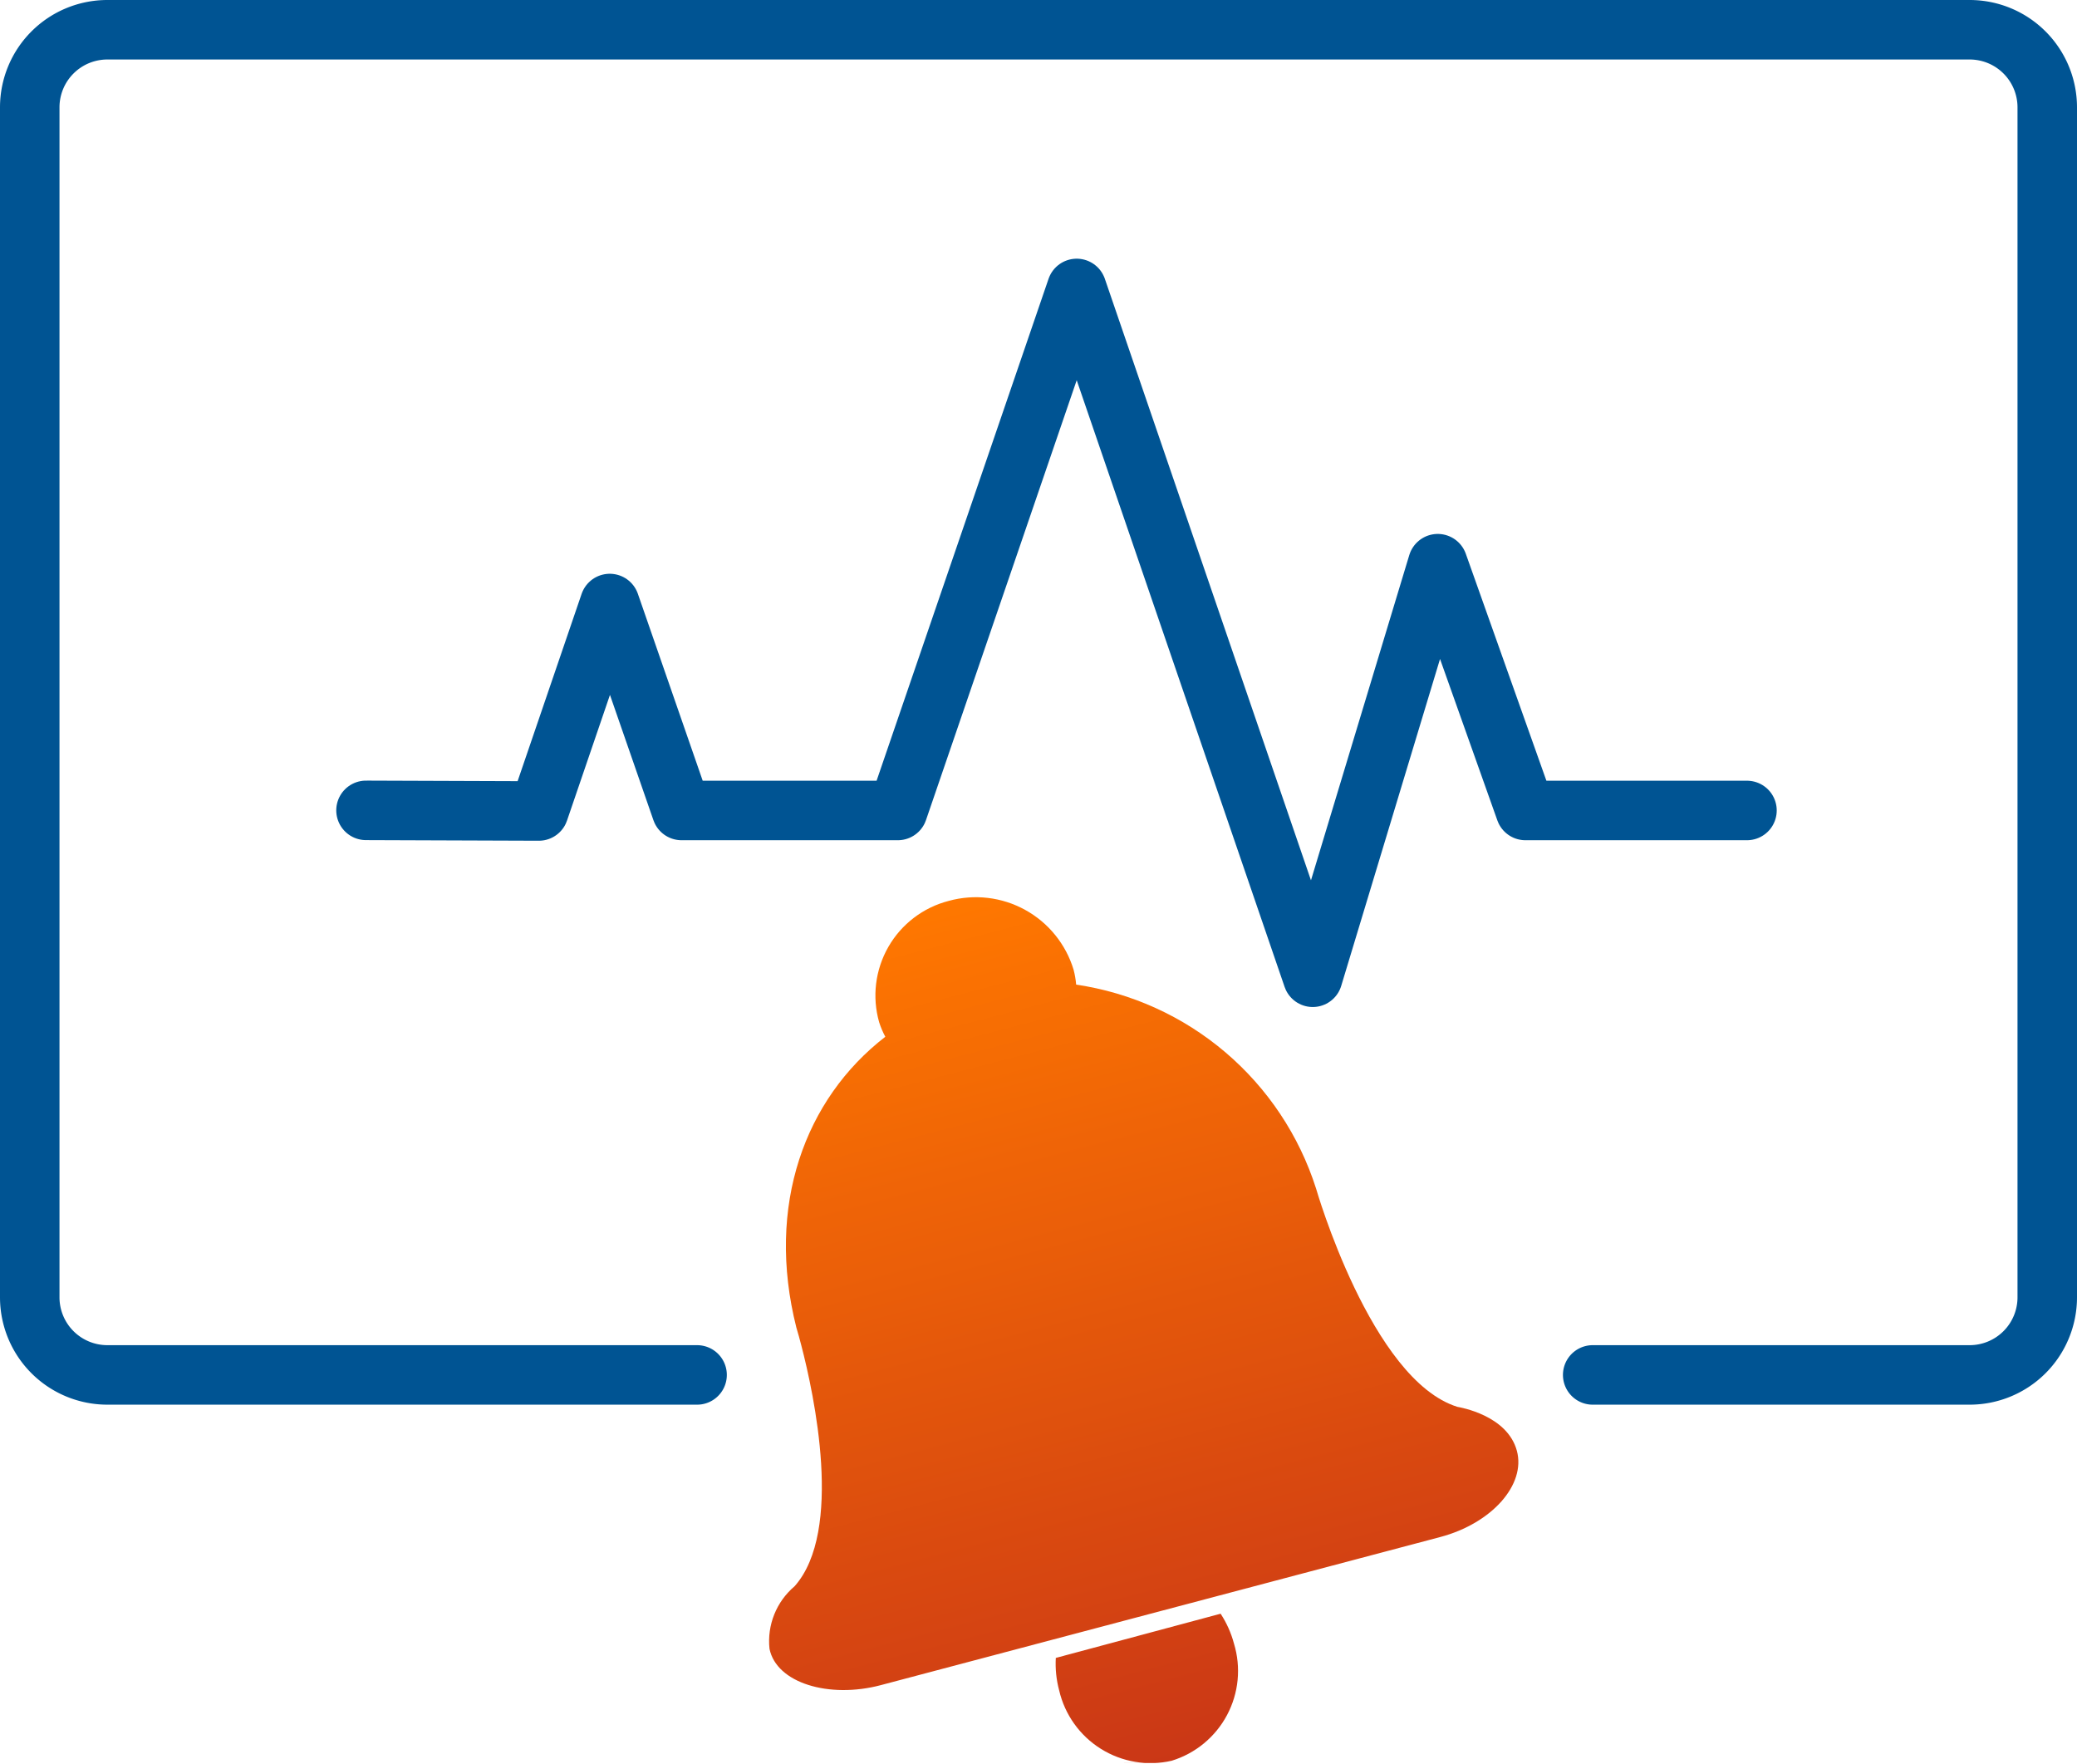
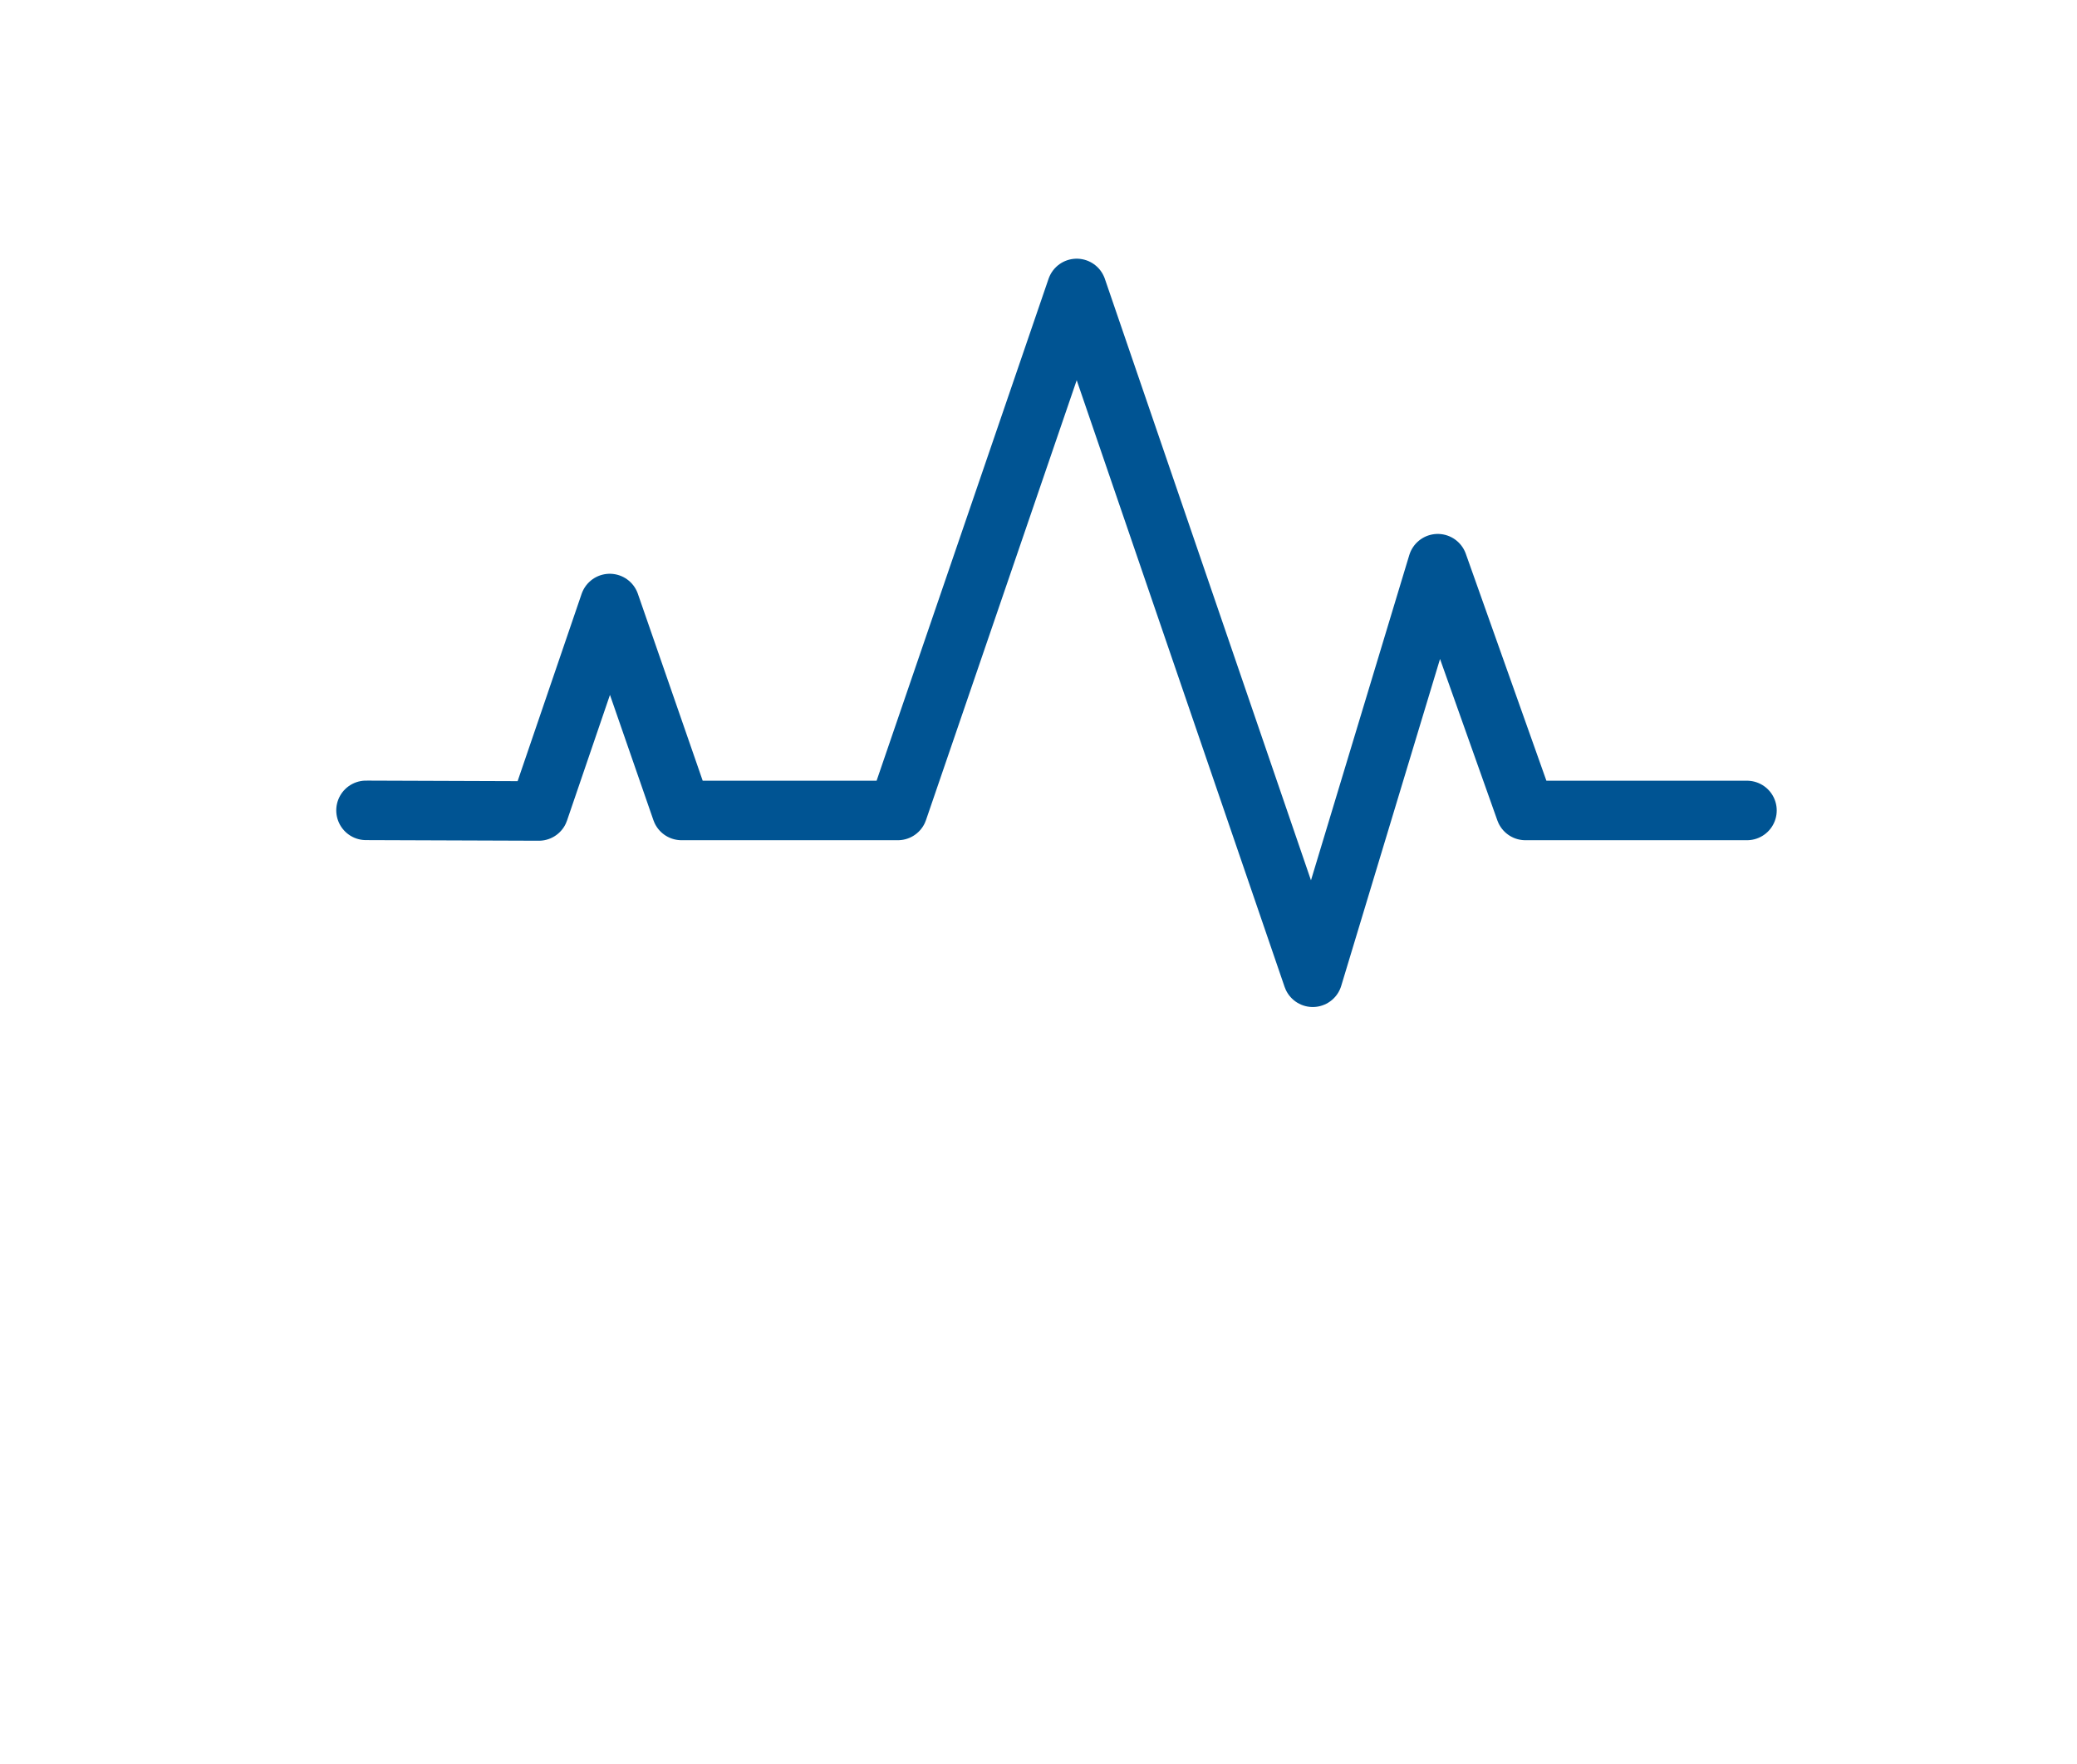
<svg xmlns="http://www.w3.org/2000/svg" width="80.3" height="68.177" viewBox="0 0 80.3 68.177">
  <defs>
    <clipPath id="clip-path">
-       <path id="Path_914" data-name="Path 914" d="M48.041-5.769a3.984,3.984,0,0,1,.517,1.157,3.631,3.631,0,0,1-2.41,4.527A3.631,3.631,0,0,1,41.8-2.8a3.984,3.984,0,0,1-.131-1.26ZM37.531-33.325a3.947,3.947,0,0,1,4.825,2.658,3.42,3.42,0,0,1,.1.579,11.5,11.5,0,0,1,9.275,7.883s2.129,7.4,5.464,8.439c.1.02,1.929.322,2.3,1.7.353,1.307-.963,2.8-2.96,3.332L34.9-3.007c-2,.528-4.032-.082-4.3-1.406a2.779,2.779,0,0,1,.969-2.416c1.9-2.135.75-7.431.259-9.32l-.09-.337c-.061-.222-.1-.346-.1-.346-1.189-4.717.333-8.84,3.439-11.24a3.373,3.373,0,0,1-.237-.559A3.776,3.776,0,0,1,37.531-33.325Z" fill="none" />
-     </clipPath>
+       </clipPath>
    <linearGradient id="linear-gradient" x1="0.47" y1="0.503" x2="0.47" y2="0.893" gradientUnits="objectBoundingBox">
      <stop offset="0" stop-color="#ff7800" />
      <stop offset="0.1" stop-color="#fa7102" />
      <stop offset="0.2" stop-color="#f46b04" />
      <stop offset="0.3" stop-color="#ef6407" />
      <stop offset="0.4" stop-color="#ea5e09" />
      <stop offset="0.5" stop-color="#e4570b" />
      <stop offset="0.6" stop-color="#df510d" />
      <stop offset="0.7" stop-color="#da4a0f" />
      <stop offset="0.8" stop-color="#d54412" />
      <stop offset="0.9" stop-color="#cf3d14" />
      <stop offset="1" stop-color="#ca3716" />
    </linearGradient>
  </defs>
  <g id="Group_1746" data-name="Group 1746" transform="translate(-0.85 68.15)">
    <g id="Group_1742" data-name="Group 1742" transform="translate(2 -67)">
-       <path id="Path_911" data-name="Path 911" d="M25.8,52H3a3,3,0,0,1-3-3V3A3,3,0,0,1,3,0H75a3,3,0,0,1,3,3V49a3,3,0,0,1-3,3H60.426" fill="none" stroke="#005493" stroke-linecap="round" stroke-linejoin="round" stroke-width="2.3" />
-     </g>
+       </g>
    <g id="Group_1743" data-name="Group 1743" transform="translate(68.391 -57) rotate(180)">
      <path id="Path_912" data-name="Path 912" d="M0-20.18H8.567l3.388,9.54,4.833-15.988L25.914,0l6.915-20.18h8.363l2.775,8L46.708-20.2l6.683.024" fill="none" stroke="#005493" stroke-linecap="round" stroke-linejoin="round" stroke-width="2.3" />
    </g>
    <g id="Group_1745" data-name="Group 1745" clip-path="url(#clip-path)">
      <g id="Group_1744" data-name="Group 1744" transform="translate(23.838 -29.656) rotate(-15)">
-         <path id="Path_913" data-name="Path 913" d="M-12.842-44.173,66.363-22.95,48.5,43.7-30.7,22.476Z" fill="url(#linear-gradient)" />
-       </g>
+         </g>
    </g>
  </g>
</svg>